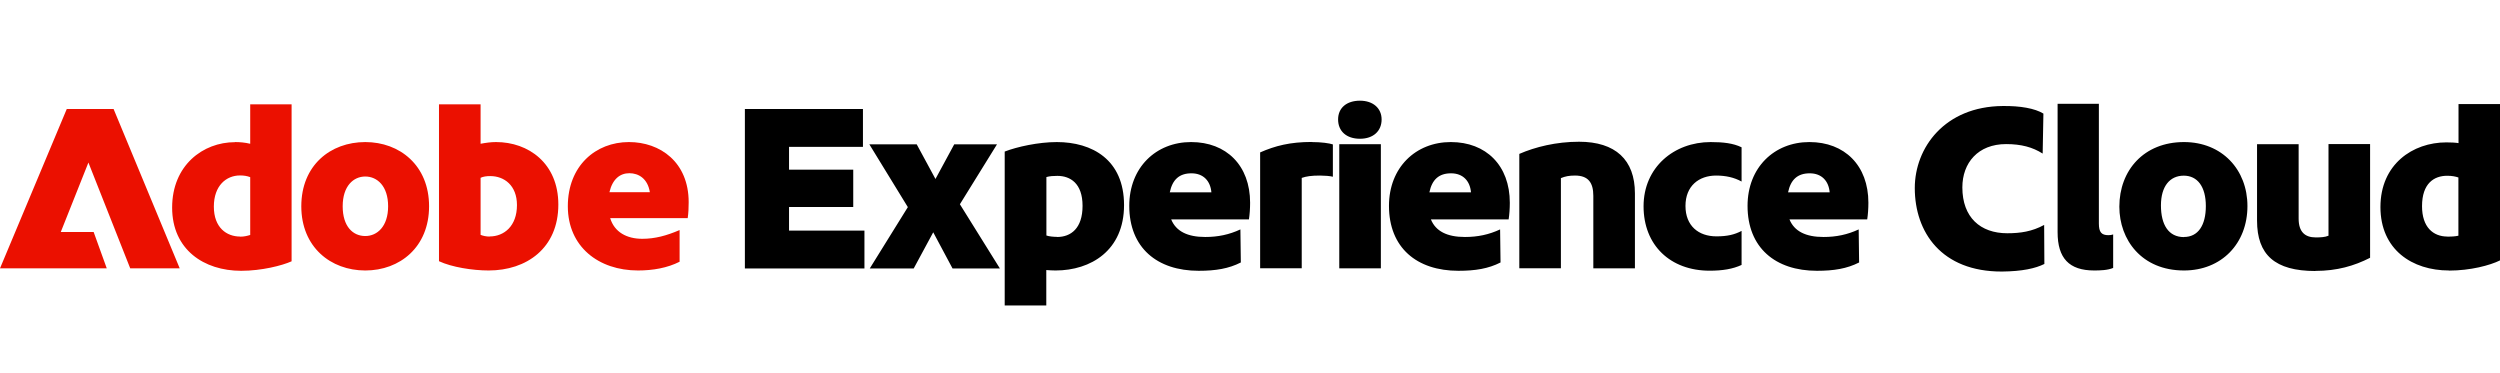
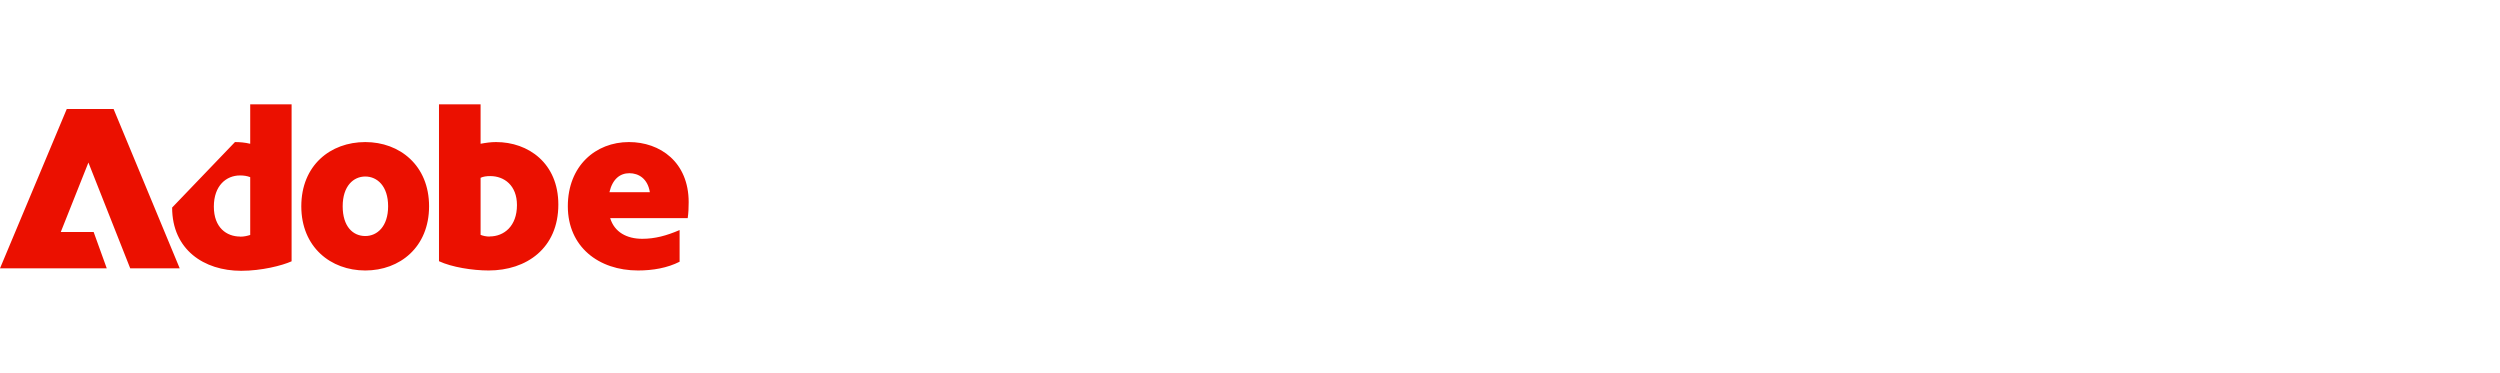
<svg xmlns="http://www.w3.org/2000/svg" id="Layer_2" viewBox="0 0 234.4 35">
  <defs>
    <style>
      .cls-1 {
        fill: #eb1000;
      }
    </style>
  </defs>
  <g id="Layer_1-2">
    <g>
-       <path class="cls-1" d="M6.26,10.22h4.39l6.2,14.94h-4.64l-3.92-9.92-2.59,6.51h3.08l1.23,3.41H0l6.26-14.94ZM22.03,13.32c.45,0,.94.04,1.43.16v-3.7h3.88v14.72c-.89.4-2.81.89-4.73.89-3.48,0-6.47-1.98-6.47-5.93s2.88-6.13,5.89-6.13h0ZM22.52,22.19c.36,0,.65-.07.94-.16v-5.42c-.29-.11-.58-.16-.96-.16-1.27,0-2.45.94-2.45,2.92s1.2,2.81,2.47,2.81h0ZM34.25,13.32c3.23,0,5.98,2.19,5.98,6.02s-2.74,6.02-5.98,6.02-6-2.19-6-6.02,2.72-6.02,6-6.02h0ZM34.25,22.13c1.11,0,2.14-.89,2.14-2.79s-1.03-2.79-2.14-2.79-2.12.89-2.12,2.79.96,2.79,2.12,2.79ZM41.16,9.78h3.9v3.7c.47-.09.96-.16,1.45-.16,3.03,0,5.84,1.98,5.84,5.86,0,4.1-2.99,6.18-6.53,6.18-1.52,0-3.46-.31-4.66-.87v-14.72h0ZM45.91,22.17c1.34,0,2.56-.96,2.56-2.94,0-1.85-1.2-2.72-2.5-2.72-.36,0-.65.04-.91.16v5.35c.22.09.51.16.85.16h0ZM58.97,13.32c2.92,0,5.6,1.87,5.6,5.64,0,.51-.02,1-.09,1.49h-7.27c.4,1.32,1.56,1.94,3.01,1.94,1.18,0,2.27-.29,3.5-.82v2.97c-1.14.58-2.5.82-3.9.82-3.7,0-6.58-2.23-6.58-6.02s2.61-6.02,5.73-6.02h0ZM60.93,18.02c-.2-1.27-1.05-1.78-1.92-1.78s-1.58.54-1.87,1.78h3.79,0Z" />
-       <path d="M69.83,10.22h11.08v3.55h-6.93v2.14h6.02v3.5h-6.02v2.21h7.07v3.55h-11.21v-14.94ZM87.71,16.78l1.76-3.25h4.01l-3.48,5.62,3.75,6.02h-4.44l-1.81-3.39-1.83,3.39h-4.12l3.57-5.75-3.61-5.89h4.44l1.76,3.25h0ZM99.08,13.32c3.32,0,6.31,1.65,6.31,5.91s-3.12,6.13-6.42,6.13c-.29,0-.6-.02-.87-.04v3.32h-3.9v-14.43c1.16-.45,3.17-.89,4.88-.89ZM99.11,22.22c1.29,0,2.39-.8,2.39-2.92s-1.16-2.81-2.36-2.81c-.36,0-.71.02-1.03.11v5.48c.24.09.69.13,1,.13ZM117.21,19.01c0,.54-.04,1.11-.11,1.56h-7.29c.45,1.11,1.52,1.65,3.19,1.65,1.2,0,2.25-.22,3.3-.71l.04,3.1c-1.14.58-2.36.78-3.95.78-3.9,0-6.51-2.16-6.51-6.09,0-3.59,2.5-5.98,5.8-5.98s5.53,2.19,5.53,5.69h0ZM113.58,18.03c-.09-1.05-.74-1.78-1.87-1.78s-1.78.58-2.03,1.78h3.9ZM122.99,13.32c.91,0,1.65.11,1.98.22v3.03c-.27-.07-.78-.11-1.2-.11-.82,0-1.29.07-1.72.22v8.47h-3.9v-10.86c1.41-.62,2.81-.98,4.84-.98h0ZM129.54,11.2c0,1.07-.76,1.81-2.03,1.81s-2.05-.71-2.05-1.81.82-1.76,2.05-1.76,2.03.71,2.03,1.76ZM125.57,13.52h3.9v11.64h-3.9v-11.64ZM141.56,19.01c0,.54-.04,1.11-.11,1.56h-7.29c.45,1.11,1.52,1.65,3.19,1.65,1.2,0,2.25-.22,3.3-.71l.04,3.1c-1.14.58-2.36.78-3.95.78-3.9,0-6.51-2.16-6.51-6.09,0-3.59,2.5-5.98,5.8-5.98s5.53,2.19,5.53,5.69h0ZM137.92,18.03c-.09-1.05-.74-1.78-1.87-1.78s-1.78.58-2.03,1.78h3.9ZM153.29,25.16h-3.9v-6.8c0-1.25-.49-1.9-1.72-1.9-.54,0-.91.07-1.32.24v8.45h-3.9v-10.72c1.49-.65,3.46-1.14,5.6-1.14,3.41,0,5.24,1.69,5.24,4.84v7.02h0ZM160.91,16.46c-1.63,0-2.88.98-2.88,2.85s1.23,2.85,2.9,2.85c1.03,0,1.69-.16,2.36-.51v3.19c-.82.38-1.78.54-2.99.54-3.7,0-6.2-2.39-6.2-6.04s2.85-6.02,6.29-6.02c1.18,0,2.12.11,2.9.49v3.21c-.69-.38-1.47-.56-2.39-.56h0ZM175.18,19.01c0,.54-.04,1.11-.11,1.56h-7.29c.45,1.11,1.52,1.65,3.19,1.65,1.2,0,2.25-.22,3.3-.71l.04,3.1c-1.14.58-2.36.78-3.95.78-3.9,0-6.51-2.16-6.51-6.09,0-3.59,2.5-5.98,5.8-5.98s5.53,2.19,5.53,5.69h0ZM171.55,18.03c-.09-1.05-.74-1.78-1.87-1.78s-1.78.58-2.03,1.78h3.9ZM191.59,10.65l-.07,3.75c-.94-.6-2.01-.89-3.43-.89-2.63,0-4.1,1.76-4.1,4.06,0,2.81,1.69,4.3,4.21,4.3,1.23,0,2.32-.16,3.46-.78l.02,3.66c-.85.42-2.07.69-3.97.71-5.69.02-8.18-3.7-8.18-7.83,0-3.77,2.79-7.65,8.25-7.69,1.63-.02,3.01.22,3.81.71h0ZM196.79,9.75v11.21c0,.8.24,1.09.89,1.09.2,0,.29-.02.45-.07v3.14c-.51.22-1.23.24-1.78.24-2.36,0-3.43-1.16-3.43-3.59v-12.04h3.88ZM210.72,19.32c0,3.52-2.43,6.04-5.95,6.04-3.97,0-6.06-2.88-6.06-5.98,0-3.41,2.3-6.06,6.06-6.06,3.57,0,5.95,2.59,5.95,6ZM204.77,22.22c1.32,0,2.05-1.09,2.05-2.9s-.78-2.85-2.07-2.85-2.14.98-2.14,2.79.71,2.97,2.16,2.97h0ZM217.1,25.41c-3.81,0-5.48-1.52-5.48-4.73v-7.16h3.9v6.98c0,1.25.6,1.76,1.6,1.76.47,0,.87-.02,1.2-.16v-8.59h3.9v10.66c-1.49.76-3.1,1.23-5.13,1.23h0ZM229.61,25.36c-3.43,0-6.42-1.94-6.42-5.95s3.03-6.06,6.18-6.06c.42,0,.87.02,1.14.07v-3.66h3.9v14.65c-.94.47-2.79.96-4.79.96h0ZM229.47,22.19c.31,0,.74-.02,1.03-.09v-5.46c-.27-.09-.6-.16-1.05-.16-1.23,0-2.36.71-2.36,2.85,0,1.96,1.03,2.85,2.39,2.85h0Z" />
+       <path class="cls-1" d="M6.26,10.22h4.39l6.2,14.94h-4.64l-3.92-9.92-2.59,6.51h3.08l1.23,3.41H0l6.26-14.94ZM22.03,13.32c.45,0,.94.04,1.43.16v-3.7h3.88v14.72c-.89.4-2.81.89-4.73.89-3.48,0-6.47-1.98-6.47-5.93h0ZM22.52,22.19c.36,0,.65-.07.94-.16v-5.42c-.29-.11-.58-.16-.96-.16-1.27,0-2.45.94-2.45,2.92s1.2,2.81,2.47,2.81h0ZM34.25,13.32c3.23,0,5.98,2.19,5.98,6.02s-2.74,6.02-5.98,6.02-6-2.19-6-6.02,2.72-6.02,6-6.02h0ZM34.25,22.13c1.11,0,2.14-.89,2.14-2.79s-1.03-2.79-2.14-2.79-2.12.89-2.12,2.79.96,2.79,2.12,2.79ZM41.16,9.78h3.9v3.7c.47-.09.96-.16,1.45-.16,3.03,0,5.84,1.98,5.84,5.86,0,4.1-2.99,6.18-6.53,6.18-1.52,0-3.46-.31-4.66-.87v-14.72h0ZM45.91,22.17c1.34,0,2.56-.96,2.56-2.94,0-1.85-1.2-2.72-2.5-2.72-.36,0-.65.04-.91.16v5.35c.22.09.51.16.85.16h0ZM58.97,13.32c2.92,0,5.6,1.87,5.6,5.64,0,.51-.02,1-.09,1.49h-7.27c.4,1.32,1.56,1.94,3.01,1.94,1.18,0,2.27-.29,3.5-.82v2.97c-1.14.58-2.5.82-3.9.82-3.7,0-6.58-2.23-6.58-6.02s2.61-6.02,5.73-6.02h0ZM60.93,18.02c-.2-1.27-1.05-1.78-1.92-1.78s-1.58.54-1.87,1.78h3.79,0Z" />
    </g>
  </g>
</svg>